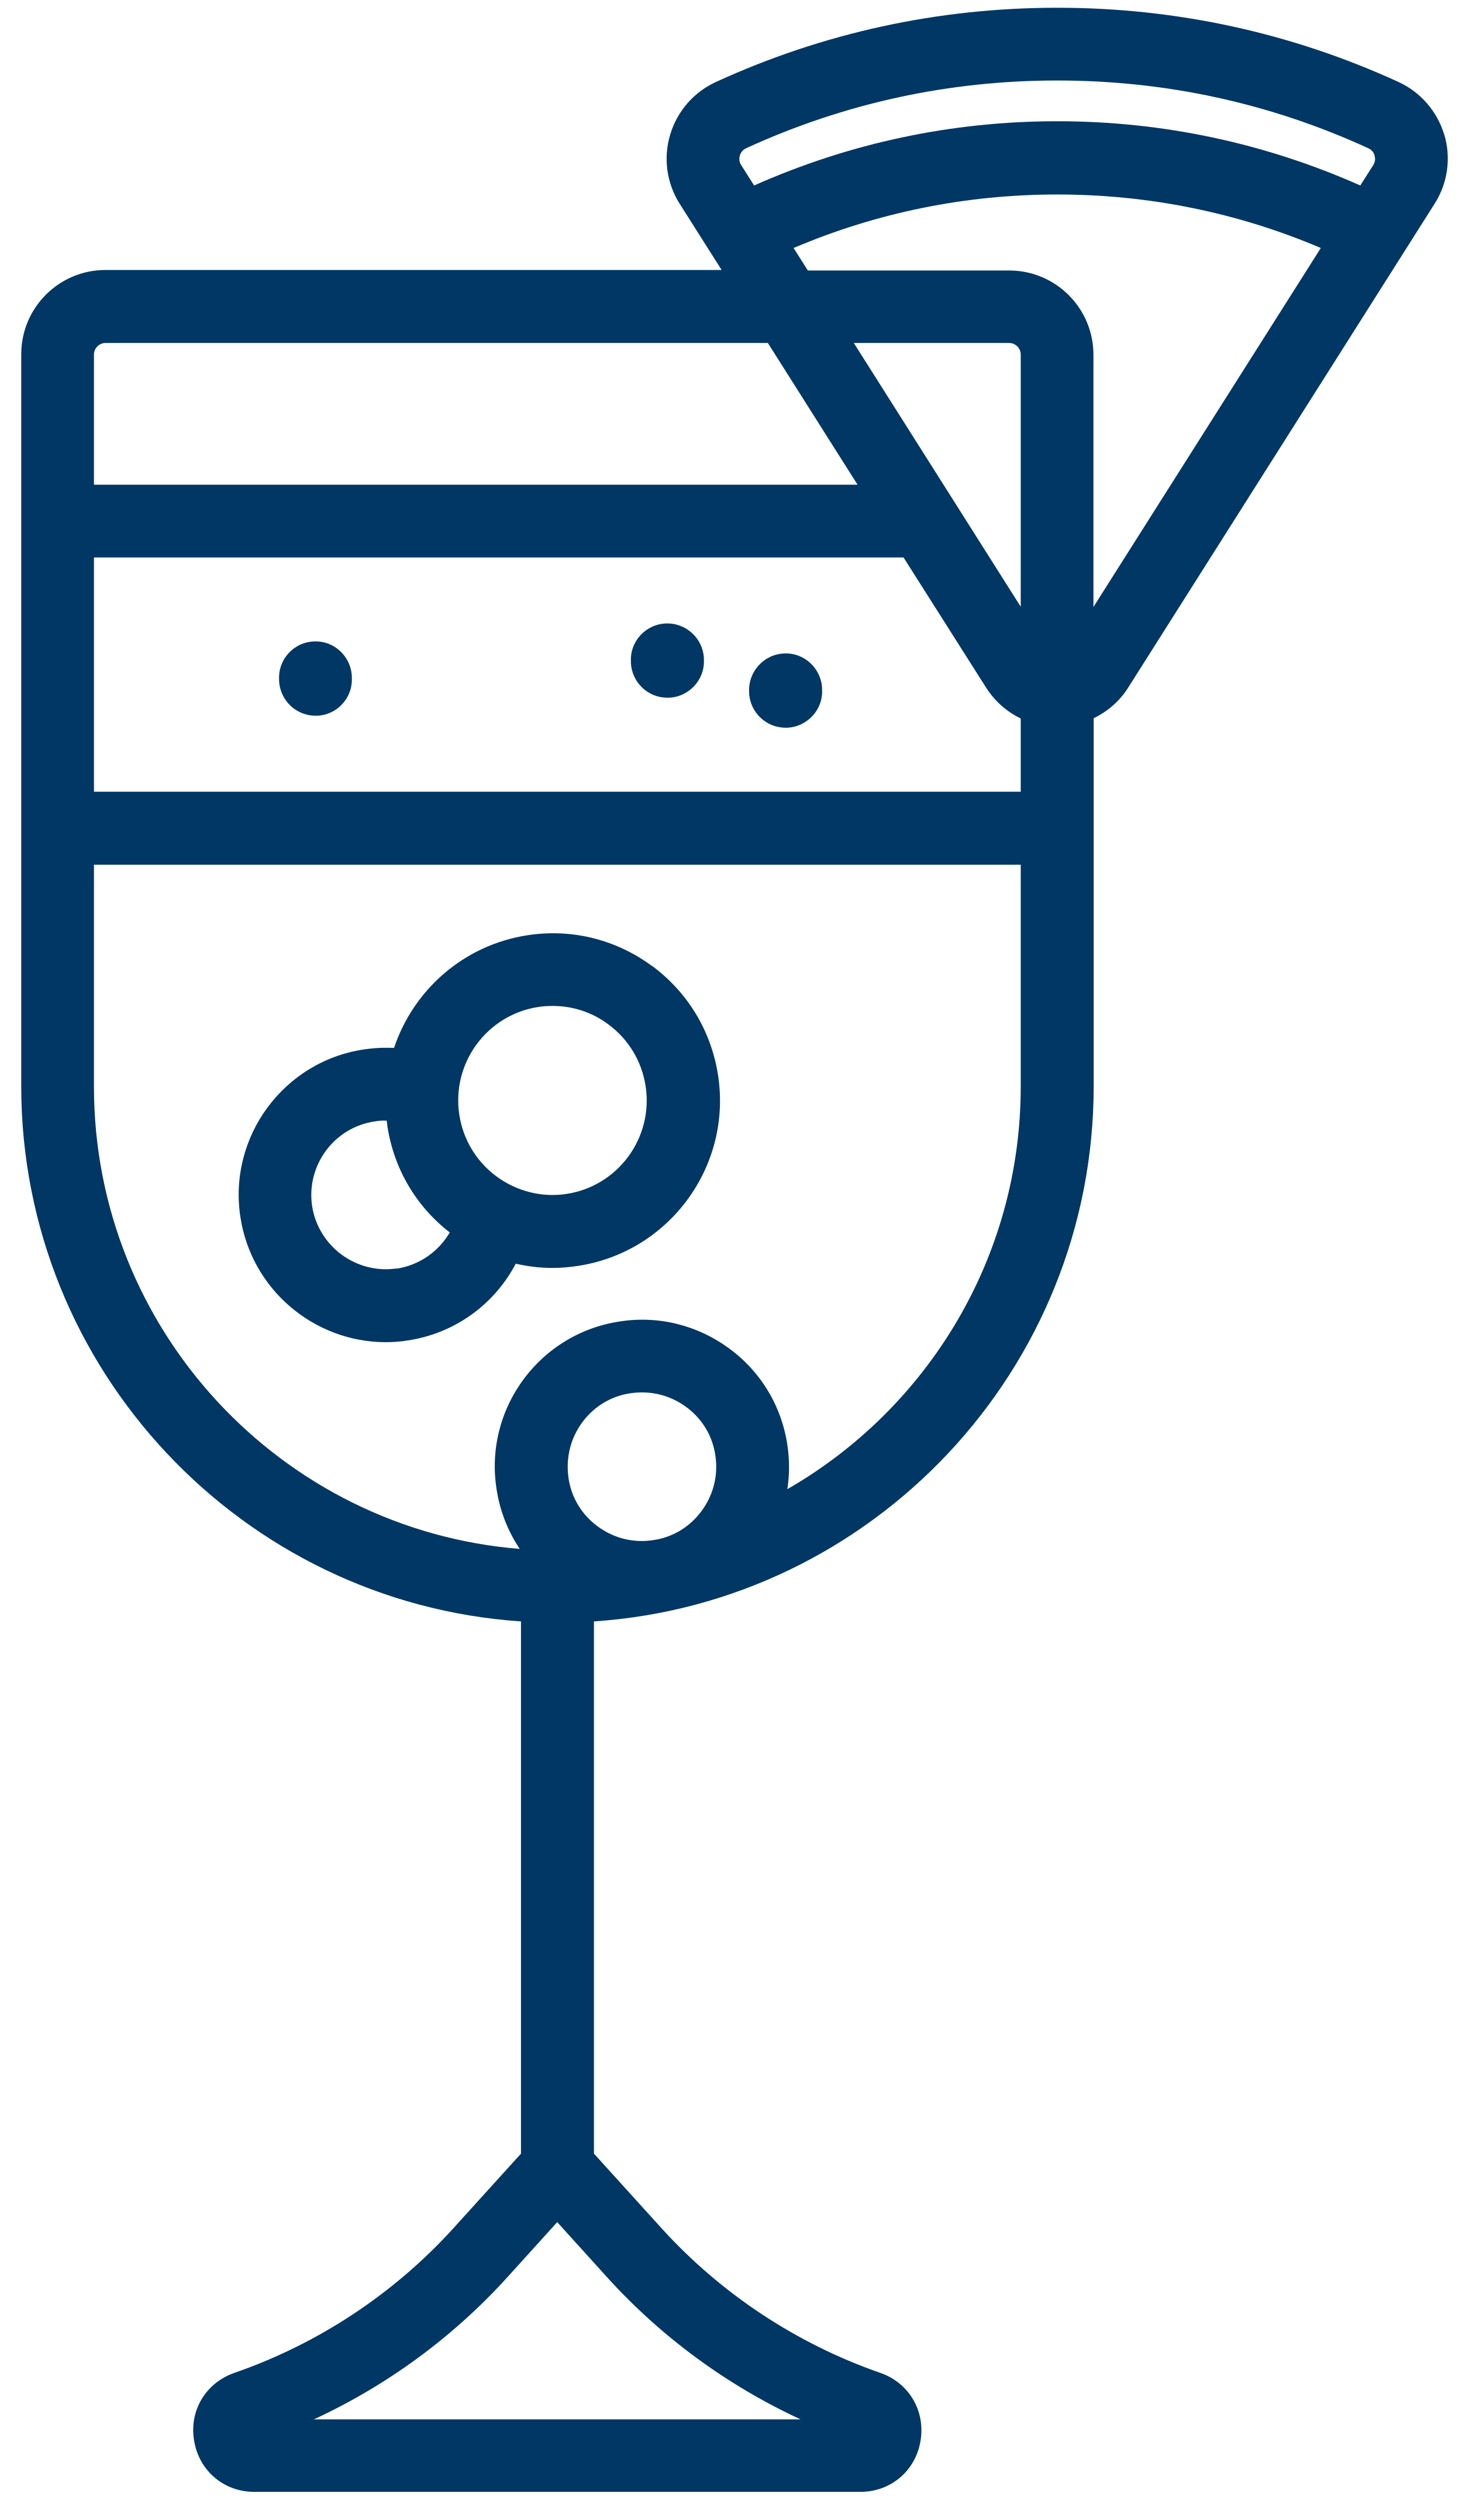
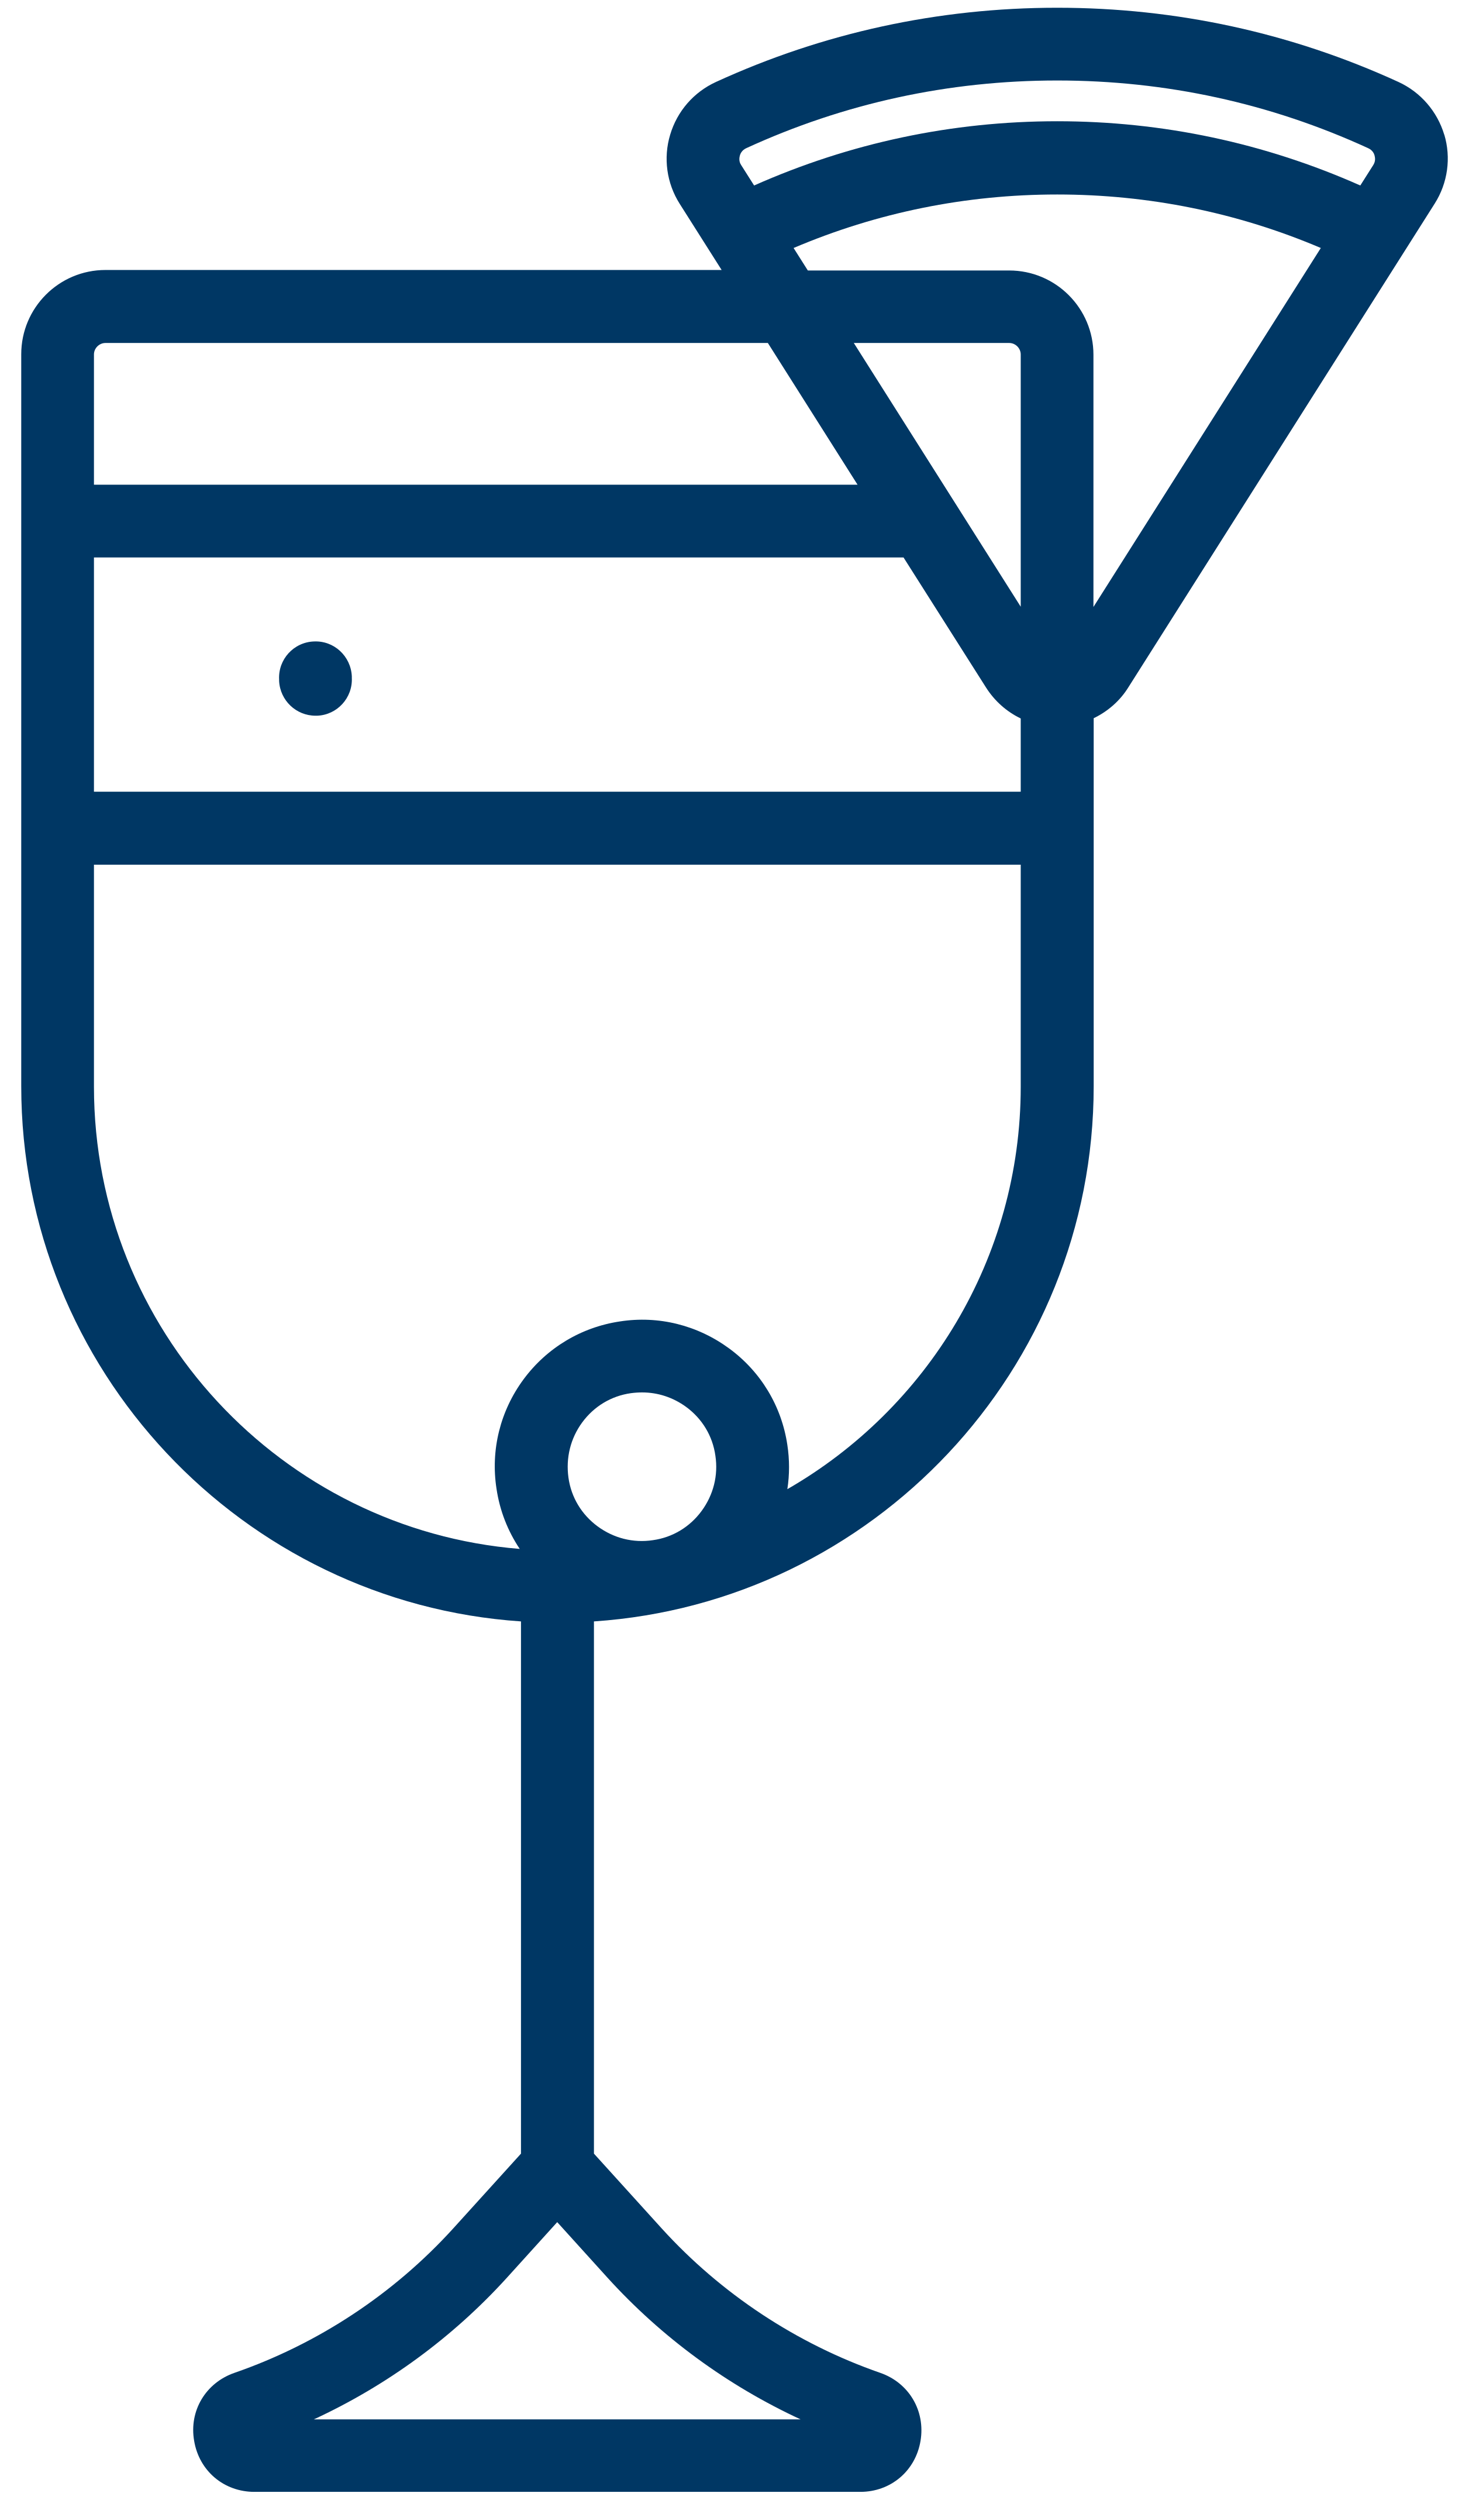
<svg xmlns="http://www.w3.org/2000/svg" id="Livello_1" data-name="Livello 1" viewBox="0 0 58.51 100">
  <defs>
    <style>
      .cls-1 {
        fill: #003764;
        stroke-width: 0px;
      }
    </style>
  </defs>
  <path class="cls-1" d="m57.8,5.39c-.28-.93-.94-1.7-1.83-2.11-4.3-1.97-8.9-2.97-13.66-2.97s-9.36,1-13.66,2.97c-.89.41-1.55,1.17-1.83,2.11-.28.93-.14,1.94.38,2.76l1.68,2.65H4.22c-1.86,0-3.37,1.51-3.37,3.37v29.28c0,11.34,8.85,20.66,20,21.41v21.29l-2.71,2.99c-2.38,2.62-5.41,4.62-8.76,5.78-1.15.4-1.82,1.52-1.61,2.72.2,1.2,1.19,2.04,2.41,2.04h24.25c1.22,0,2.21-.84,2.41-2.04.2-1.2-.46-2.32-1.61-2.72h0c-3.34-1.16-6.37-3.16-8.75-5.78l-2.71-2.99v-21.29c11.16-.75,20-10.07,20-21.41v-14.72c.56-.27,1.05-.69,1.39-1.24l12.26-19.35c.52-.82.66-1.83.38-2.76h0Zm-28.19.83c.02-.07.08-.21.25-.29,3.92-1.8,8.1-2.71,12.45-2.71s8.53.91,12.45,2.71c.17.08.23.21.25.29.02.08.05.22-.05.38l-.52.82c-3.83-1.7-7.91-2.57-12.13-2.57s-8.3.87-12.13,2.57l-.52-.82c-.1-.15-.07-.3-.05-.38h0ZM4.22,13.72h26.51l3.59,5.67H3.76v-5.21c0-.25.21-.46.46-.46h0Zm36.63,17.95H3.76v-9.37h32.4l3.3,5.2c.35.55.83.97,1.39,1.24v2.92Zm0-7.4l-6.68-10.55h6.22c.25,0,.46.21.46.46v10.09Zm-12.77,36.17c-.47.64-1.16,1.06-1.95,1.17-.79.12-1.57-.08-2.21-.55-.64-.47-1.06-1.16-1.17-1.95s.08-1.57.55-2.21c.47-.64,1.16-1.06,1.95-1.17.15-.02.3-.03.45-.03.63,0,1.24.2,1.76.58.64.47,1.06,1.16,1.17,1.95.12.79-.08,1.57-.55,2.21h0Zm3.97,36.34H12.56c2.92-1.35,5.56-3.28,7.73-5.67l2.01-2.22,2.01,2.22c2.17,2.39,4.81,4.32,7.73,5.67h0Zm-.54-37.21c.09-.58.09-1.18,0-1.77-.23-1.55-1.06-2.93-2.33-3.86-1.27-.93-2.82-1.32-4.37-1.08-1.55.23-2.93,1.06-3.86,2.32-.93,1.26-1.32,2.82-1.08,4.37.13.88.45,1.69.93,2.41-9.53-.77-17.04-8.77-17.04-18.49v-8.88h37.09v8.88c0,6.88-3.77,12.9-9.34,16.1h0Zm12.25-35.29v-10.09c0-1.86-1.51-3.37-3.37-3.37h-8.06l-.57-.9c3.34-1.42,6.89-2.14,10.55-2.14s7.21.72,10.55,2.14l-9.1,14.36Zm0,0" />
-   <path class="cls-1" d="m26.09,38.64c-1.44-1.06-3.2-1.5-4.97-1.23-2.57.39-4.58,2.2-5.35,4.51-.4-.02-.81,0-1.21.06-3.21.48-5.43,3.49-4.94,6.7.44,2.91,2.96,5.01,5.82,5.01.29,0,.59-.02.88-.07,1.87-.28,3.46-1.43,4.32-3.07.48.11.97.17,1.47.17.34,0,.67-.03,1.01-.08,3.65-.55,6.17-3.96,5.62-7.61-.27-1.77-1.2-3.32-2.64-4.39h0Zm-10.21,12.1c-1.62.24-3.14-.88-3.39-2.5-.24-1.62.88-3.14,2.5-3.38.16-.03.33-.04.49-.03,0,.06.02.13.02.2.26,1.71,1.14,3.22,2.5,4.27-.45.77-1.22,1.31-2.13,1.45h0Zm6.8-2.98c-1,.15-1.99-.1-2.81-.7-.81-.6-1.34-1.48-1.49-2.48-.31-2.06,1.11-3.99,3.17-4.3.19-.03.38-.04.57-.04.8,0,1.58.25,2.23.74.81.6,1.34,1.48,1.49,2.48.31,2.06-1.11,3.99-3.17,4.3h0Zm0,0" />
-   <path class="cls-1" d="m31.37,26.14c-.8.04-1.42.72-1.39,1.52v.06c.04.78.68,1.39,1.46,1.39.02,0,.05,0,.07,0,.8-.04,1.43-.72,1.39-1.52v-.06c-.04-.8-.72-1.43-1.52-1.39h0Zm0,0" />
-   <path class="cls-1" d="m26.64,24.94c-.8.04-1.43.71-1.39,1.52v.06c.04.78.68,1.39,1.46,1.39.02,0,.04,0,.07,0,.8-.04,1.43-.72,1.39-1.52v-.06c-.04-.8-.72-1.42-1.52-1.39h0Zm0,0" />
  <path class="cls-1" d="m12.56,25.66c-.8.03-1.43.71-1.39,1.52v.06c.04.78.68,1.39,1.46,1.39.02,0,.04,0,.06,0,.8-.03,1.43-.71,1.39-1.52v-.06c-.04-.8-.71-1.43-1.52-1.39h0Zm0,0" />
</svg>